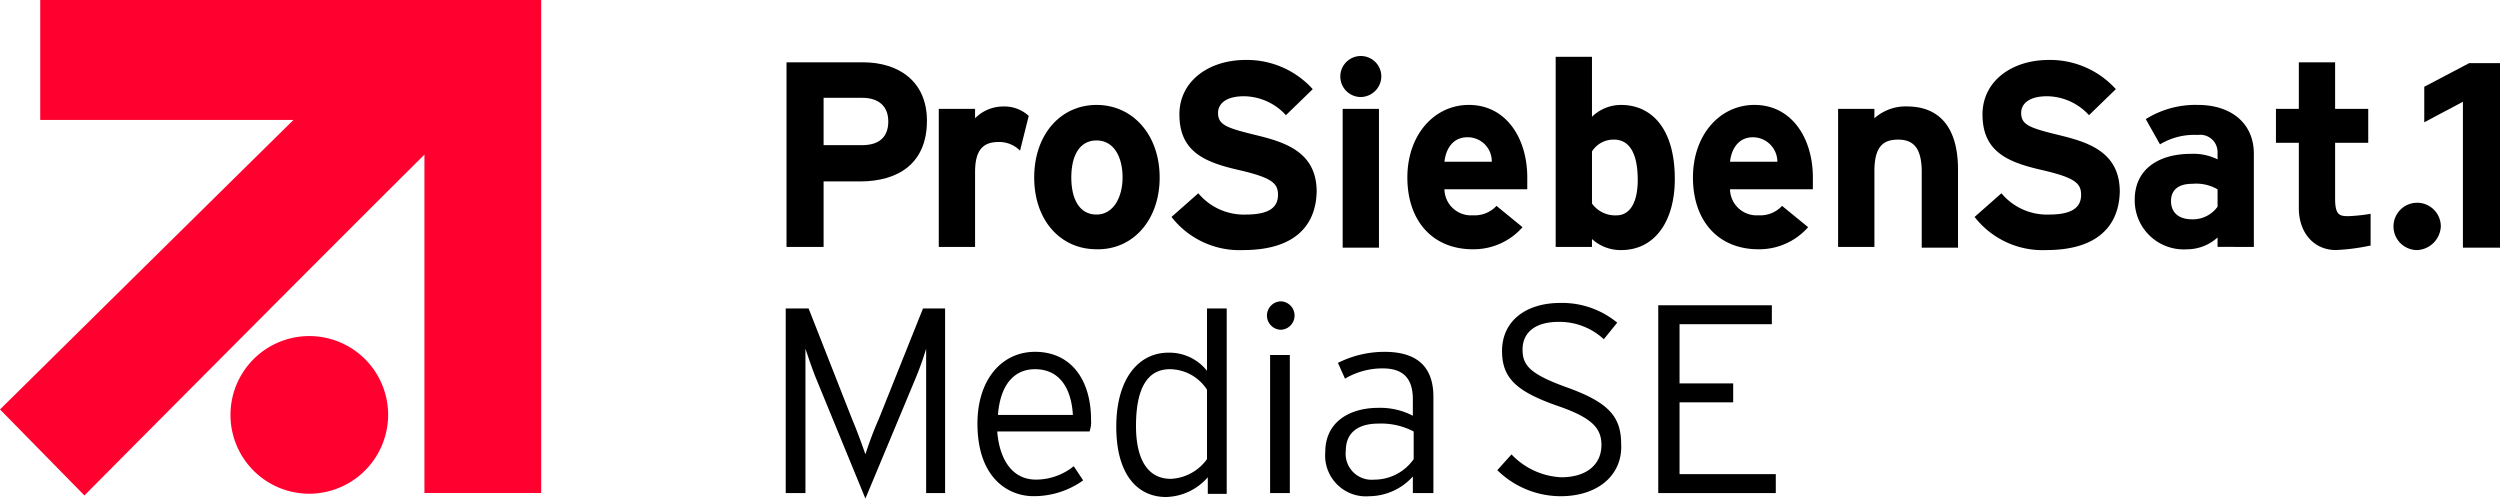
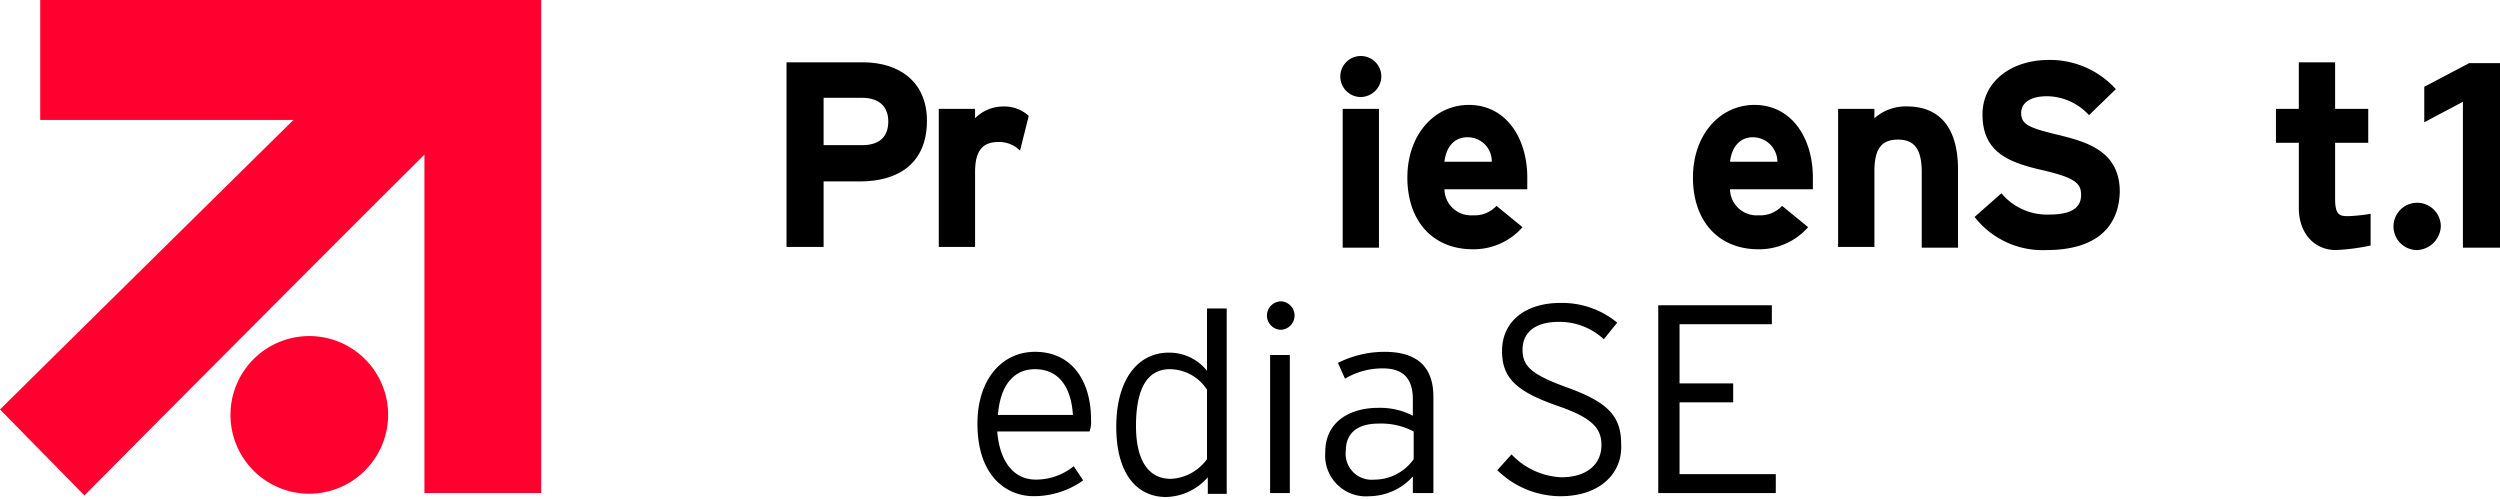
<svg xmlns="http://www.w3.org/2000/svg" viewBox="0 0 212.474 42.374">
  <g>
    <g fill="#ff002f">
      <path d="M3.419 0v10.191h21.523A33485.695 33485.695 0 0 0 0 34.8l7.174 7.308S25.947 23.2 36.072 13.141V41.9h9.923V0Z" />
      <path d="M42.61 49.3a6.7 6.7 0 1 0-6.7 6.7 6.724 6.724 0 0 0 6.7-6.7Z" transform="translate(-9.622 -14.038)" />
    </g>
    <g>
-       <path d="M277.64 21.949a2.579 2.579 0 0 1-2.146 1.073c-1.341 0-1.81-.738-1.81-1.542 0-.939.6-1.475 1.81-1.475a3.637 3.637 0 0 1 2.146.469Zm3.084 3.419v-7.911c0-2.615-1.944-4.157-4.76-4.157a7.952 7.952 0 0 0-4.425 1.207l1.207 2.146a5.618 5.618 0 0 1 3.218-.8 1.47 1.47 0 0 1 1.676 1.475v.6a4.634 4.634 0 0 0-2.28-.469c-2.682 0-4.76 1.274-4.76 3.889a4.164 4.164 0 0 0 4.425 4.224 3.88 3.88 0 0 0 2.615-1.006v.8Z" transform="translate(-89.17 -4.383)" />
      <path d="M310.585 23.622V11.285l-3.285 1.744v-3.018L311.122 8h2.615v15.689h-3.151Z" transform="translate(-101.263 -2.637)" />
      <path d="M108.349 12.929c0 1.341-.8 2.011-2.213 2.011h-3.285v-4.023h3.285c1.342 0 2.213.671 2.213 2.012Zm3.285-.067c0-3.352-2.414-4.962-5.431-4.962H99.7v15.689h3.151v-5.565h3.084c3.286 0 5.699-1.542 5.699-5.162Z" transform="translate(-32.854 -2.604)" />
      <path d="M125.906 17.255a2.476 2.476 0 0 0-1.81-.738c-1.207 0-2.011.536-2.011 2.548v6.37H119V13.7h3.084v.8a3.36 3.36 0 0 1 2.416-1 3.031 3.031 0 0 1 2.146.8Z" transform="translate(-39.214 -4.449)" />
-       <path d="M138.609 19.468c0 1.609-.738 3.151-2.213 3.151s-2.146-1.341-2.146-3.151.67-3.151 2.146-3.151 2.213 1.408 2.213 3.151Zm3.151 0c0-3.621-2.28-6.168-5.364-6.168s-5.3 2.548-5.3 6.168 2.213 6.1 5.3 6.1c3.085.069 5.365-2.479 5.365-6.1Z" transform="translate(-43.201 -4.383)" />
-       <path d="M154.6 23.758a7.312 7.312 0 0 1-6.1-2.816l2.28-2.011a5.043 5.043 0 0 0 4.023 1.81c1.877 0 2.749-.536 2.749-1.676 0-1.006-.536-1.475-3.486-2.146-2.883-.67-4.894-1.609-4.894-4.693 0-2.816 2.481-4.626 5.632-4.626a7.53 7.53 0 0 1 5.7 2.481l-2.28 2.213a4.89 4.89 0 0 0-3.554-1.609c-1.676 0-2.213.738-2.213 1.408 0 1.006.67 1.274 3.151 1.877s5.23 1.408 5.23 4.827c-.068 2.95-1.946 4.961-6.238 4.961Z" transform="translate(-48.935 -2.505)" />
      <path d="M171.643 10.586a1.743 1.743 0 1 1 1.743-1.743 1.775 1.775 0 0 1-1.743 1.743ZM170.1 23.325V11.592h3.084v11.8H170.1Z" transform="translate(-55.987 -2.34)" />
      <path d="M185.574 18.127h-4.023c.134-1.207.8-2.078 1.944-2.078a2.042 2.042 0 0 1 2.079 2.078Zm3.017 1.341c0-3.352-1.81-6.168-4.962-6.168-2.95 0-5.23 2.548-5.23 6.168 0 3.688 2.146 6.1 5.565 6.1a5.536 5.536 0 0 0 4.224-1.877l-2.213-1.81a2.53 2.53 0 0 1-2.011.8 2.257 2.257 0 0 1-2.414-2.213h7.04Z" transform="translate(-58.788 -4.383)" />
-       <path d="M204.173 17.659c0 1.944-.67 3.017-1.81 3.017a2.427 2.427 0 0 1-2.078-1.006v-4.424a2.144 2.144 0 0 1 1.877-1.006c1.206 0 2.011 1.006 2.011 3.419Zm3.151-.067c0-4.425-2.078-6.3-4.559-6.3a3.528 3.528 0 0 0-2.481 1.006V7.2H197.2v16.158h3.084v-.67a3.621 3.621 0 0 0 2.481.939c2.883 0 4.559-2.481 4.559-6.035Z" transform="translate(-64.983 -2.373)" />
      <path d="M221.774 18.127h-4.023c.134-1.207.8-2.078 1.944-2.078a2.086 2.086 0 0 1 2.079 2.078Zm3.017 1.341c0-3.352-1.81-6.168-4.962-6.168-2.95 0-5.23 2.548-5.23 6.168 0 3.688 2.146 6.1 5.565 6.1a5.536 5.536 0 0 0 4.224-1.877l-2.213-1.81a2.53 2.53 0 0 1-2.011.8 2.257 2.257 0 0 1-2.414-2.213h7.04Z" transform="translate(-70.716 -4.383)" />
      <path d="M240.107 25.434v-6.37c0-2.078-.738-2.749-2.011-2.749s-2.011.6-2.011 2.682v6.437H233V13.7h3.084v.8a3.981 3.981 0 0 1 2.749-1.006c3.017 0 4.358 2.078 4.358 5.364V25.5h-3.084Z" transform="translate(-76.78 -4.449)" />
      <path d="M256.4 23.758a7.312 7.312 0 0 1-6.1-2.816l2.28-2.011a5.043 5.043 0 0 0 4.023 1.81c1.877 0 2.749-.536 2.749-1.676 0-1.006-.536-1.475-3.486-2.146-2.883-.67-4.894-1.609-4.894-4.693 0-2.816 2.481-4.626 5.632-4.626a7.53 7.53 0 0 1 5.7 2.481l-2.28 2.213a4.89 4.89 0 0 0-3.553-1.609c-1.676 0-2.213.738-2.213 1.408 0 1.006.67 1.274 3.151 1.877s5.23 1.408 5.23 4.827c-.069 2.95-1.947 4.961-6.239 4.961Z" transform="translate(-82.48 -2.505)" />
-       <path d="M111.534 54.789v-12.27a25.893 25.893 0 0 1-.939 2.615l-4.224 10.124-4.157-10.124c-.335-.8-.738-2.011-.939-2.615v12.27H99.6V39.1h1.944l3.688 9.387c.4.939.939 2.414 1.14 3.017a29.531 29.531 0 0 1 1.14-3.017l3.755-9.387h1.877v15.689Z" transform="translate(-32.821 -12.885)" />
      <path d="M132.013 49.964h-6.37c.2-2.615 1.408-3.889 3.151-3.889 2.079 0 3.085 1.609 3.219 3.889Zm1.542.4c0-3.352-1.676-5.766-4.76-5.766-2.816 0-4.894 2.347-4.894 6.1 0 4.626 2.615 6.168 4.76 6.168a7.2 7.2 0 0 0 4.224-1.341l-.8-1.207a5.1 5.1 0 0 1-3.218 1.14c-1.944 0-3.084-1.609-3.285-4.09h7.845a2.444 2.444 0 0 0 .128-1.002Z" transform="translate(-40.828 -14.697)" />
      <path d="M149.21 51.906a4.017 4.017 0 0 1-3.084 1.676c-1.877 0-2.95-1.542-2.95-4.492 0-3.151.939-4.827 2.883-4.827a3.789 3.789 0 0 1 3.151 1.743Zm1.676 2.883V39.1h-1.676v5.3a4.076 4.076 0 0 0-3.285-1.542c-2.481 0-4.425 2.146-4.425 6.3s1.877 5.967 4.224 5.967a4.859 4.859 0 0 0 3.554-1.676v1.408h1.609Z" transform="translate(-46.628 -12.885)" />
      <path d="M161.807 40.614a1.207 1.207 0 0 1 0-2.414 1.209 1.209 0 0 1 0 2.414Zm-.939 13.879V42.759h1.676v11.734Z" transform="translate(-52.922 -12.588)" />
      <path d="M175.509 53.718a4.087 4.087 0 0 1-3.352 1.743 2.208 2.208 0 0 1-2.414-2.481c0-1.475 1.006-2.28 2.749-2.28a5.91 5.91 0 0 1 3.017.67Zm1.676 2.883v-8.18c0-2.749-1.609-3.822-4.157-3.822a8.828 8.828 0 0 0-3.956.939l.6 1.341a6.225 6.225 0 0 1 3.218-.872c1.743 0 2.548.872 2.548 2.615v1.408a6 6 0 0 0-2.95-.67c-2.347 0-4.492 1.14-4.492 3.755a3.468 3.468 0 0 0 3.755 3.755 5.046 5.046 0 0 0 3.688-1.676V56.6Z" transform="translate(-55.361 -14.697)" />
      <path d="M296.613 23.455a17.716 17.716 0 0 1-3.017.4c-1.877 0-3.151-1.475-3.151-3.554v-5.562H288.5v-2.883h1.944V7.9h3.084v3.956h2.816v2.883h-2.816V19.5c0 1.408.4 1.475 1.14 1.475a14.657 14.657 0 0 0 1.877-.2v2.682Z" transform="translate(-95.068 -2.604)" />
      <path d="M305.411 29.723a2.011 2.011 0 1 1 2.011-2.011 2.111 2.111 0 0 1-2.011 2.011Z" transform="translate(-99.978 -8.469)" />
    </g>
  </g>
  <g>
    <g>
      <path d="M195.164 54.827a7.7 7.7 0 0 1-5.364-2.213l1.207-1.341a6.212 6.212 0 0 0 4.224 1.944c2.146 0 3.419-1.073 3.419-2.749 0-1.475-.872-2.347-3.822-3.352-3.419-1.207-4.626-2.347-4.626-4.626 0-2.548 2.011-4.09 4.962-4.09a7.371 7.371 0 0 1 4.827 1.676l-1.14 1.408a5.549 5.549 0 0 0-3.822-1.475c-2.213 0-3.084 1.073-3.084 2.347 0 1.341.6 2.078 3.755 3.218 3.554 1.274 4.626 2.481 4.626 4.827.135 2.481-1.81 4.426-5.162 4.426Z" transform="translate(-62.544 -12.654)" />
      <path d="M210.2 54.657V38.7h9.655v1.609h-7.845v5.029h4.559v1.609h-4.559v6.1h8.18v1.609Z" transform="translate(-69.266 -12.753)" />
    </g>
  </g>
</svg>